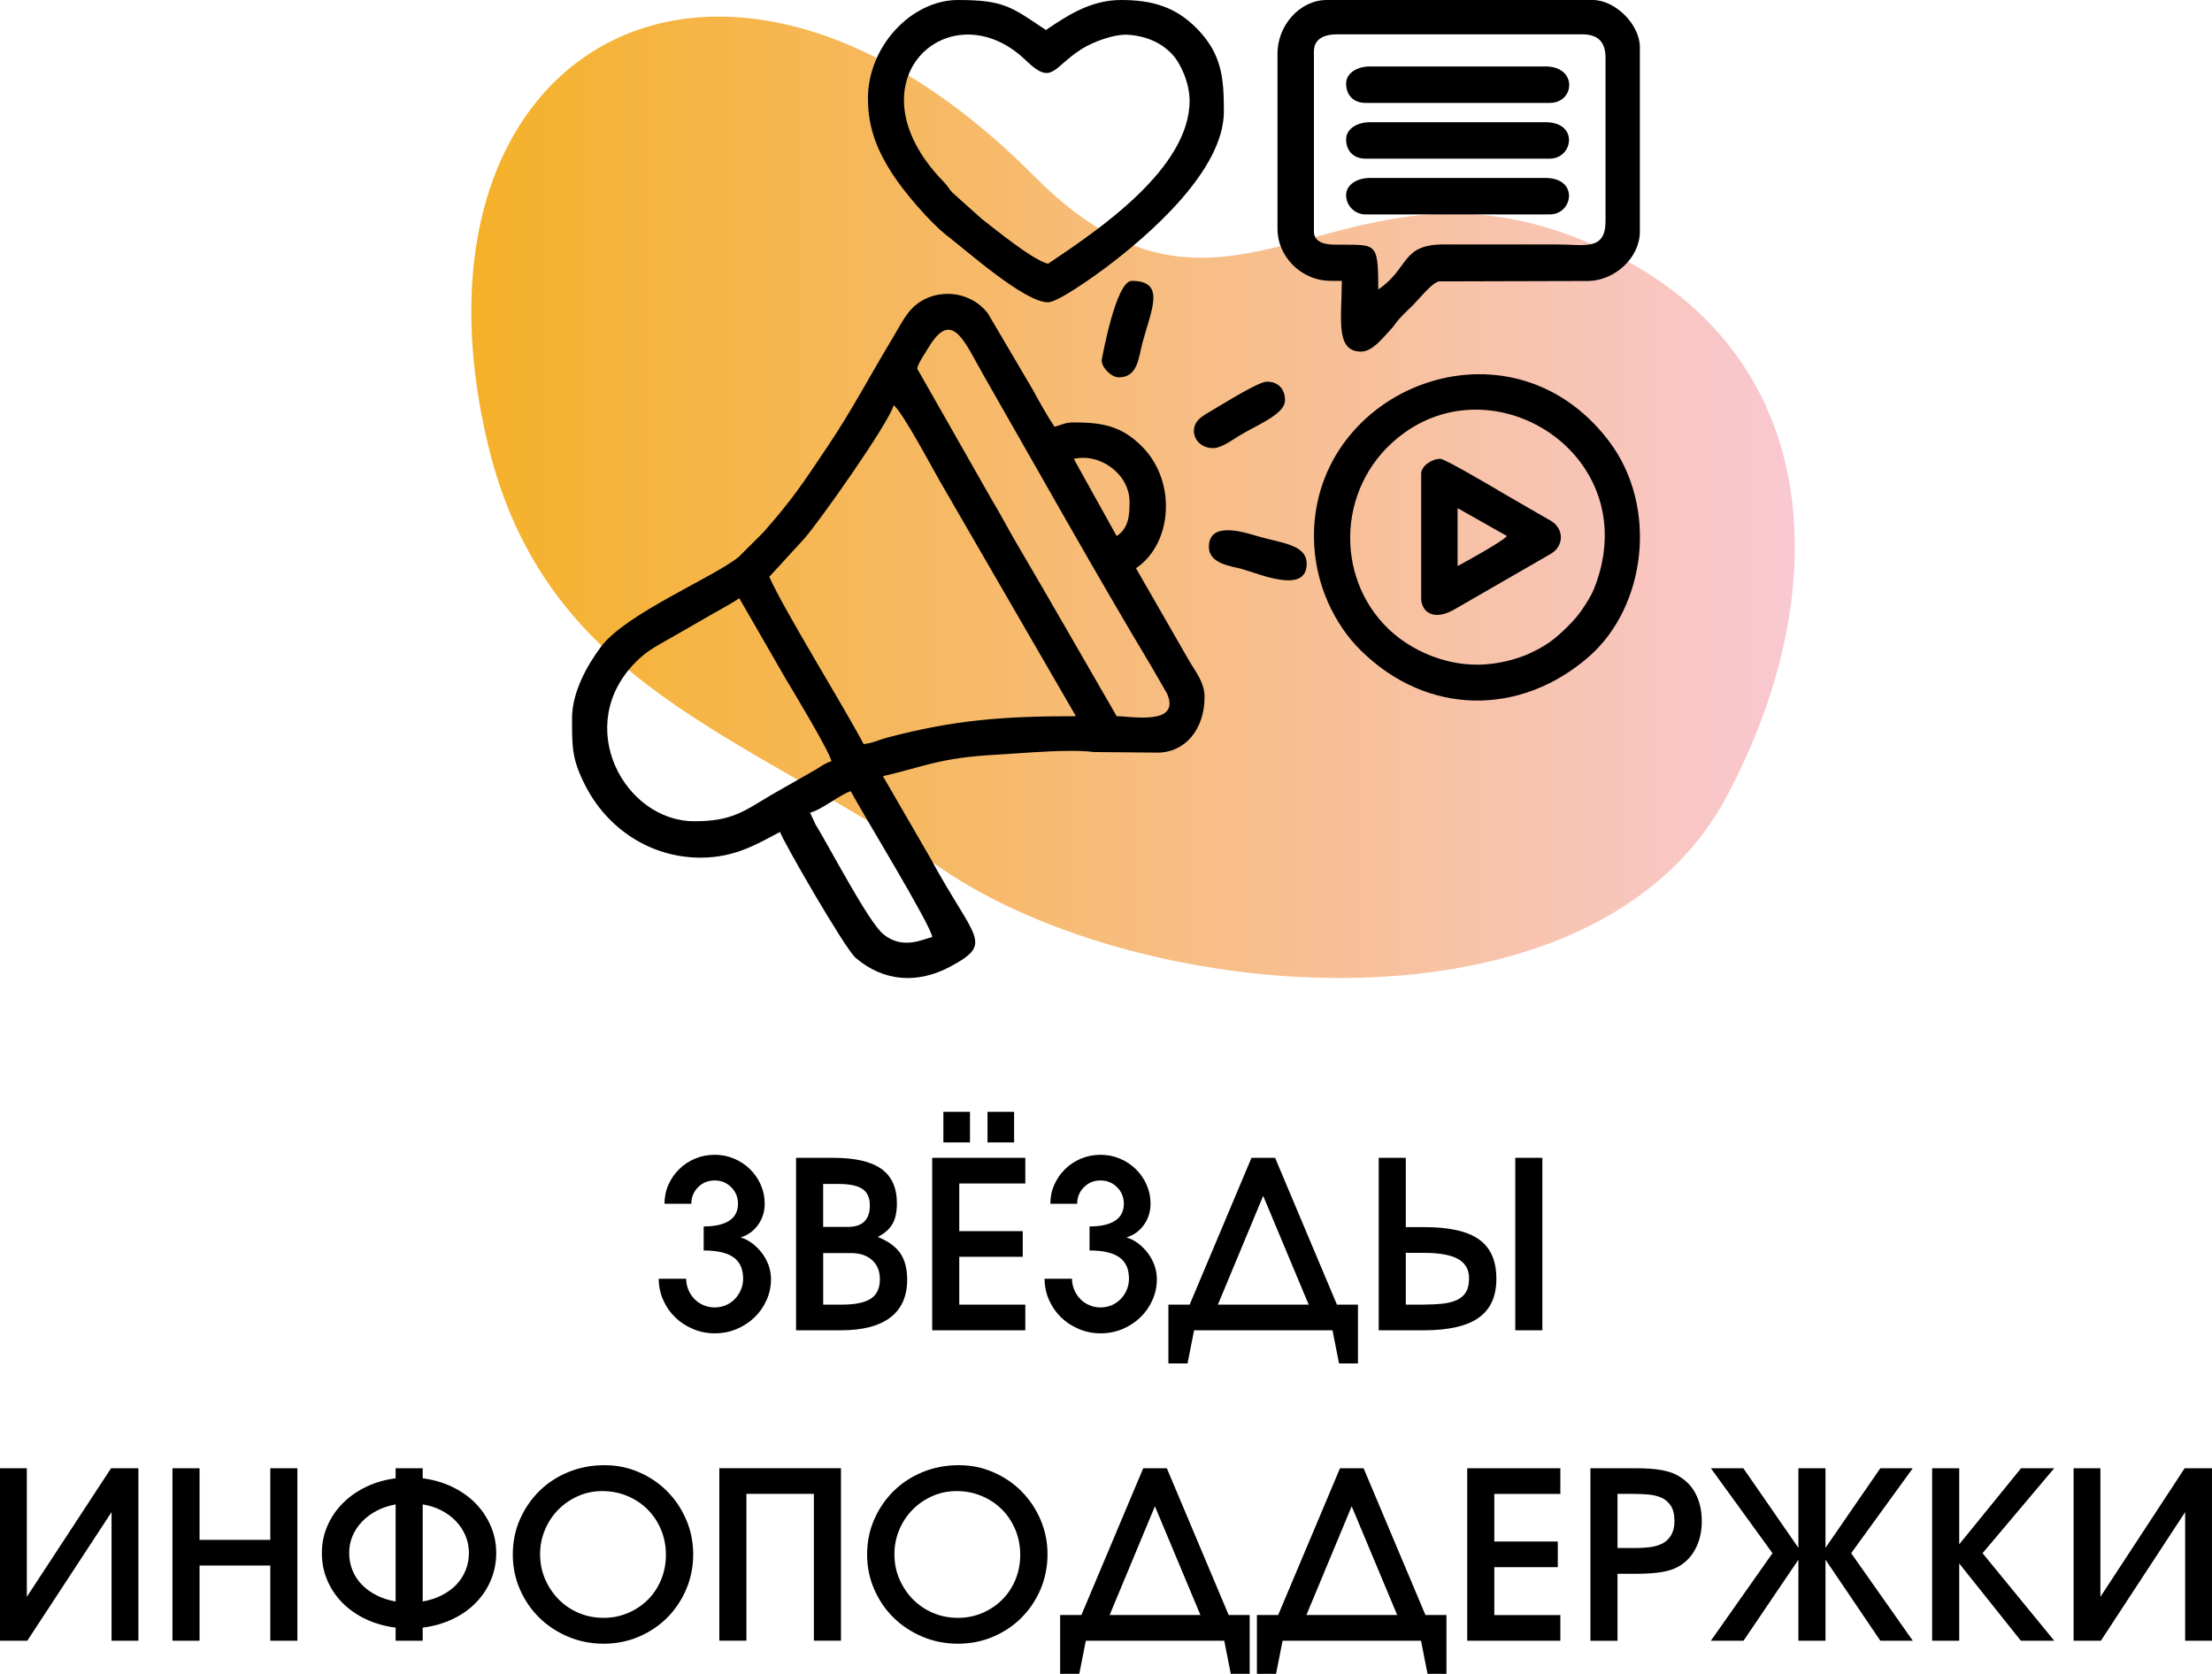
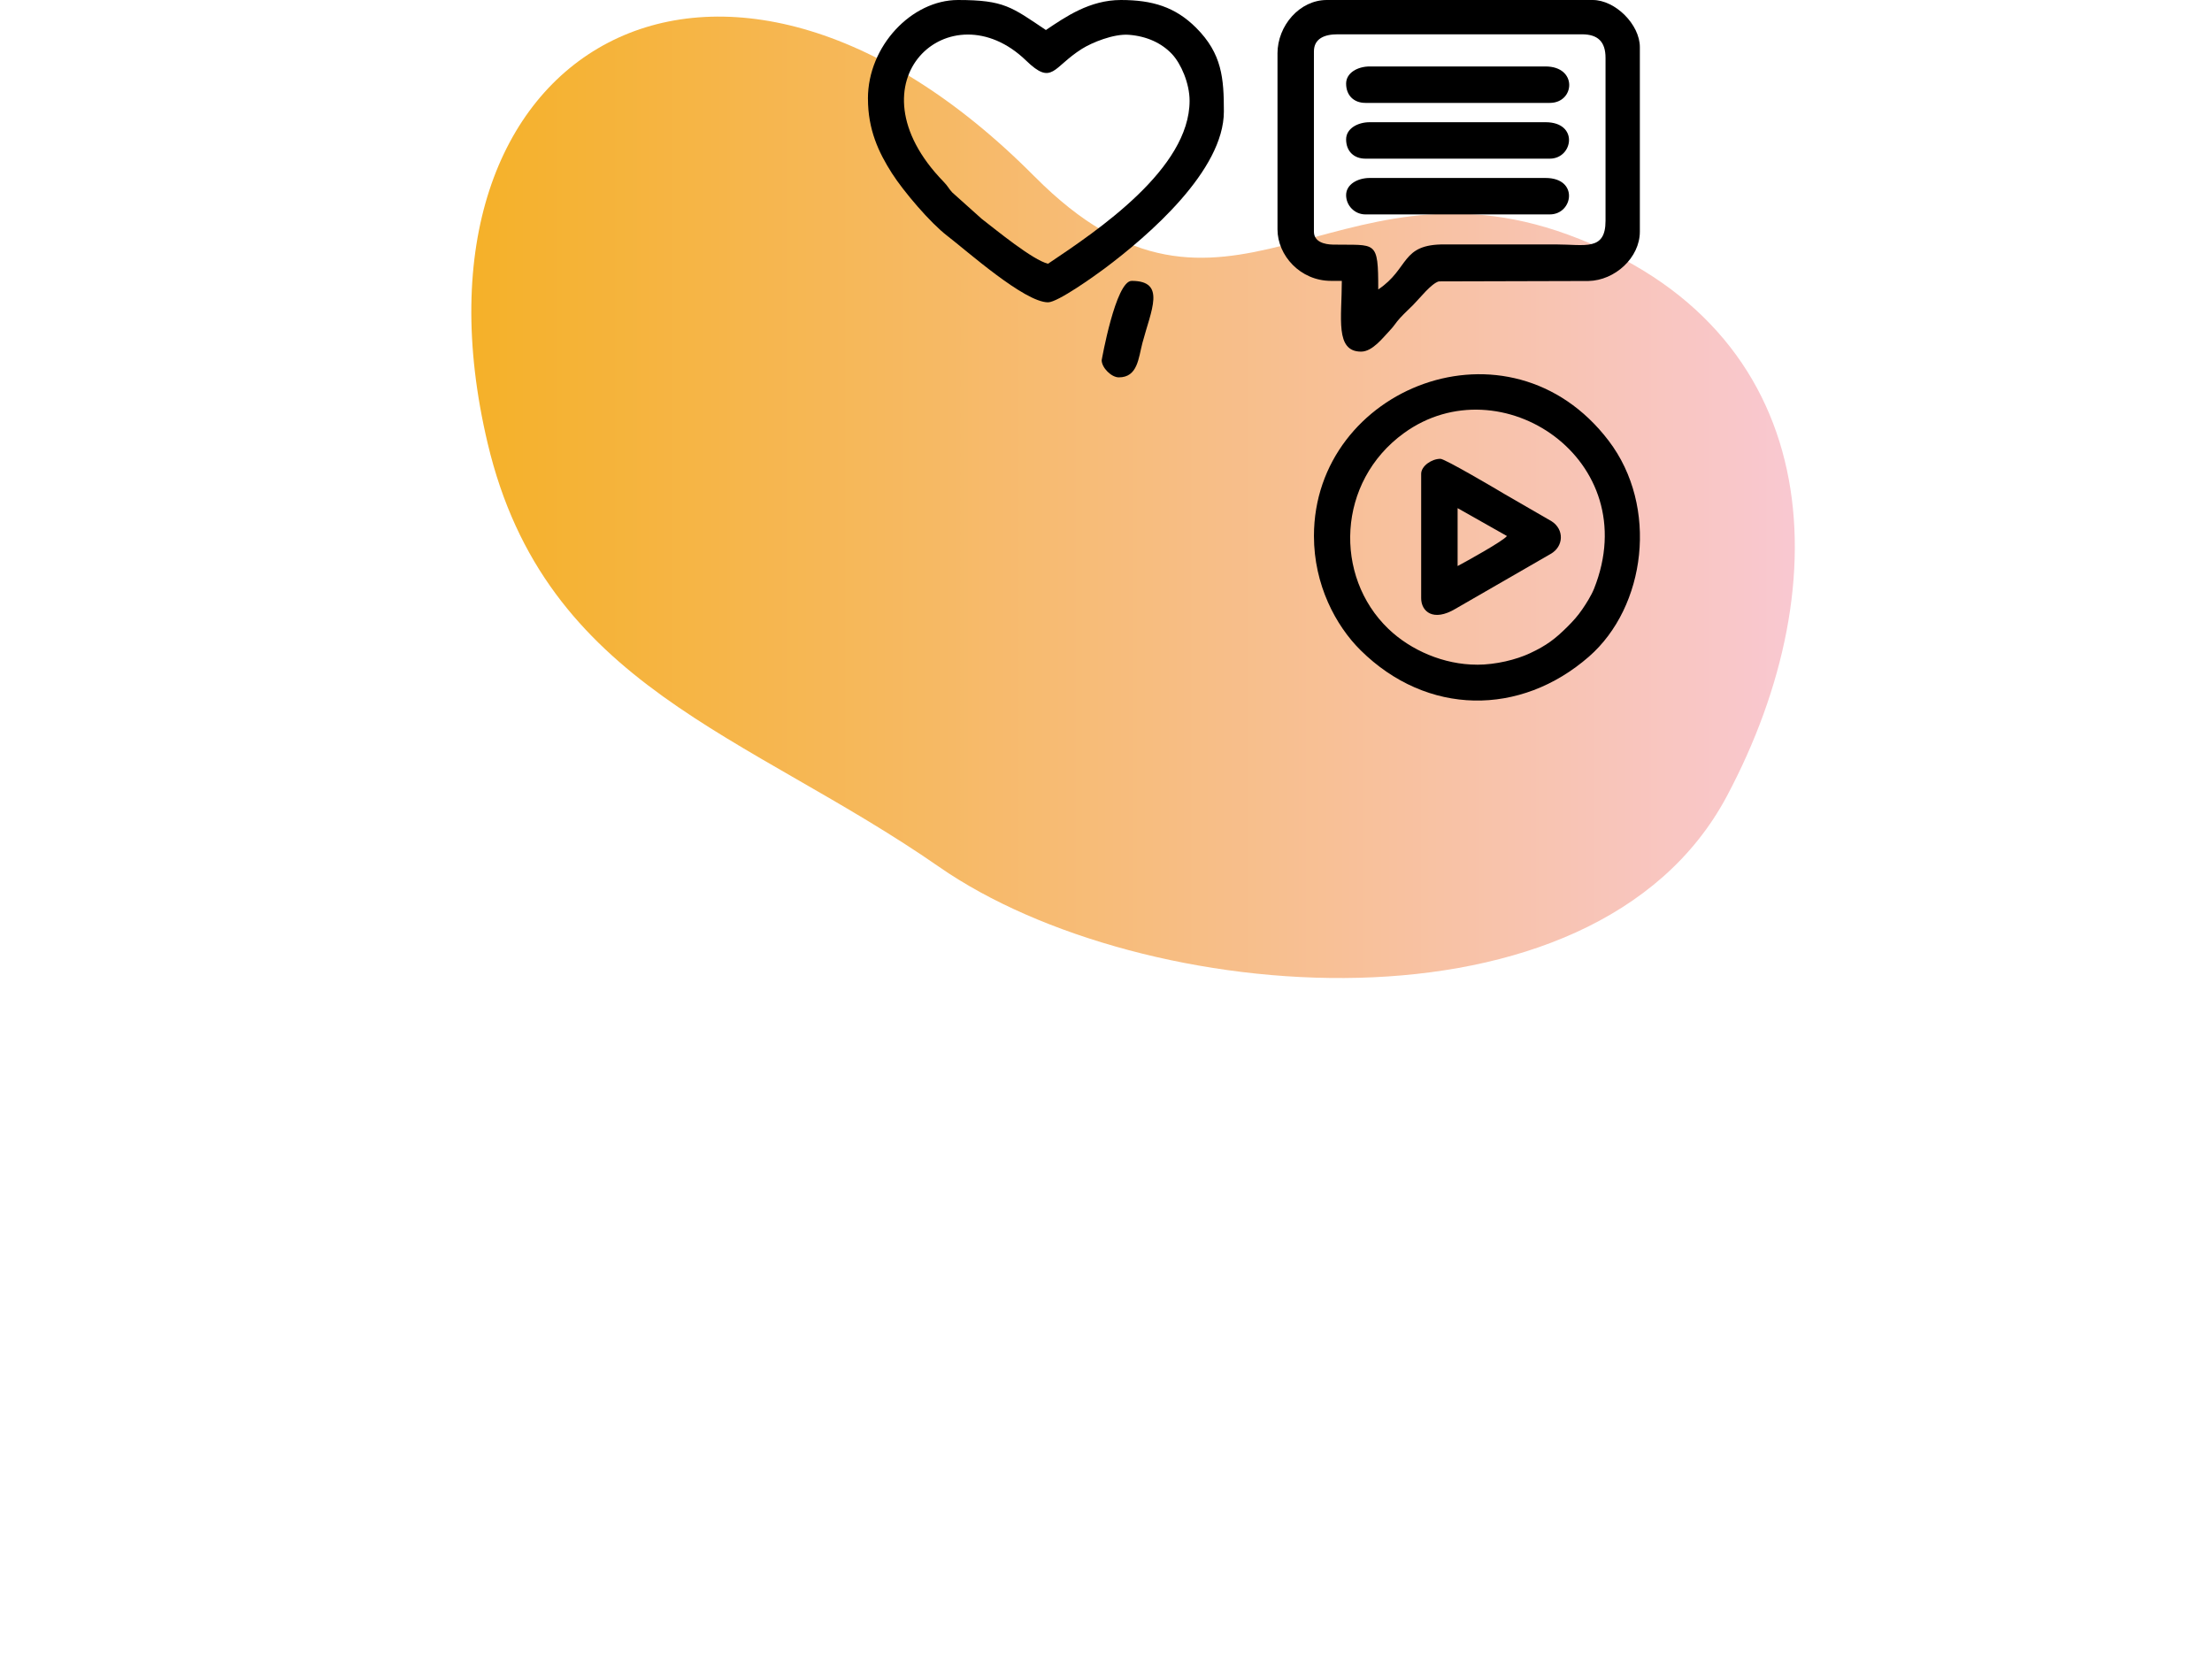
<svg xmlns="http://www.w3.org/2000/svg" id="_Слой_2" data-name="Слой 2" viewBox="0 0 973.54 736.71">
  <defs>
    <style> .cls-1 { fill: url(#_Безымянный_градиент_23); } .cls-2 { clip-rule: evenodd; } .cls-2, .cls-3 { fill: none; } .cls-3 { clip-path: url(#clippath); } .cls-4 { fill-rule: evenodd; } </style>
    <clipPath id="clippath">
      <path class="cls-2" d="m455.32,77.69C316.9-61.84,173.39,21.1,214.63,195.13c25.41,107.22,114,127.59,198.77,186.46,88.81,61.68,288.02,78.7,346.55-31.04,50.66-95,43.27-206.03-69.97-247.32-103.84-37.85-150.86,58.91-234.65-25.55" />
    </clipPath>
    <linearGradient id="_Безымянный_градиент_23" data-name="Безымянный градиент 23" x1="207.43" y1="199.23" x2="789.93" y2="199.23" gradientUnits="userSpaceOnUse">
      <stop offset="0" stop-color="#f5b129" />
      <stop offset="1" stop-color="#f9c8d1" />
    </linearGradient>
  </defs>
  <g id="_Слой_1-2" data-name="Слой 1">
    <g class="cls-3">
      <rect class="cls-1" x="173.39" y="-61.84" width="637.22" height="522.13" />
    </g>
-     <path d="m912.62,646.21h11.81v56.6l37.08-56.6h12.02v75.91h-11.81v-56.6l-37.08,56.6h-12.02v-75.91Zm-62.25,0h11.92v33.49l27.22-33.49h14.59l-31.54,37.39,31.54,38.52h-14.69l-27.12-34v34h-11.92v-75.91Zm-70.26,37.39l-27.12-37.39h14.28l24.24,35.03v-35.03h11.92v35.03l24.14-35.03h14.28l-27.12,37.39,27.12,38.52h-14.28l-24.14-35.65v35.65h-11.92v-35.65l-24.14,35.65h-14.38l27.12-38.52Zm-60.81-2.26c2.6,0,4.83-.12,6.68-.36,1.85-.24,3.39-.63,4.62-1.18,1.99-.75,3.54-2.02,4.67-3.8,1.13-1.78,1.69-3.9,1.69-6.37,0-2.94-.53-5.24-1.59-6.88-1.06-1.64-2.47-2.84-4.21-3.6-1.75-.75-3.71-1.22-5.91-1.39-2.19-.17-4.42-.26-6.68-.26h-6.68v23.83h7.4Zm-19.31-35.13h19.52c2.53,0,4.79.07,6.78.21,1.99.14,3.77.36,5.34.67,1.58.31,3.01.7,4.31,1.18,1.3.48,2.5,1.1,3.6,1.85,3.08,1.92,5.43,4.55,7.04,7.91,1.61,3.36,2.41,7.19,2.41,11.51s-.84,8.18-2.52,11.61c-1.68,3.42-4.02,6.06-7.04,7.91-1.1.68-2.26,1.25-3.49,1.7-1.23.45-2.62.8-4.16,1.08-1.54.27-3.29.48-5.24.62-1.95.14-4.23.21-6.83.21h-7.81v29.48h-11.92v-75.91Zm-54.24,0h40.99v11.3h-29.07v20.96h27.94v11.3h-27.94v21.06h29.07v11.3h-40.99v-75.91Zm-30.82,64.61l-20.03-47.87-19.93,47.87h39.96Zm-61.74,0h9.35l27.22-64.61h10.38l27.22,64.61h9.25v25.89h-8.32l-2.88-14.59h-60.92l-2.88,14.59h-8.42v-25.89Zm-24.86,0l-20.03-47.87-19.93,47.87h39.96Zm-61.74,0h9.35l27.22-64.61h10.38l27.22,64.61h9.25v25.89h-8.32l-2.88-14.59h-60.92l-2.88,14.59h-8.42v-25.89Zm-72.94-26.71c0,3.9.74,7.55,2.21,10.94,1.47,3.39,3.46,6.35,5.96,8.89,2.5,2.53,5.44,4.52,8.83,5.96,3.39,1.44,7.04,2.16,10.94,2.16s7.43-.72,10.79-2.16c3.36-1.44,6.27-3.39,8.73-5.86,2.47-2.47,4.4-5.39,5.8-8.78,1.4-3.39,2.11-7.04,2.11-10.94s-.72-7.67-2.16-11.09c-1.44-3.42-3.41-6.39-5.91-8.89-2.5-2.5-5.46-4.47-8.89-5.91-3.42-1.44-7.12-2.16-11.09-2.16-3.77,0-7.31.74-10.63,2.21-3.32,1.47-6.21,3.46-8.68,5.96-2.47,2.5-4.42,5.44-5.86,8.83-1.44,3.39-2.16,7-2.16,10.84Zm-12.02.1c0-5.55,1.04-10.7,3.13-15.46,2.09-4.76,4.93-8.92,8.53-12.48,3.6-3.56,7.86-6.35,12.79-8.37,4.93-2.02,10.2-3.03,15.82-3.03s10.5,1.03,15.25,3.08c4.76,2.05,8.9,4.86,12.43,8.42,3.53,3.56,6.32,7.72,8.37,12.48,2.05,4.76,3.08,9.84,3.08,15.25s-1.03,10.62-3.08,15.41c-2.05,4.79-4.85,8.95-8.37,12.48s-7.69,6.32-12.48,8.37c-4.79,2.05-9.96,3.08-15.51,3.08s-10.75-1.03-15.61-3.08c-4.86-2.05-9.09-4.85-12.69-8.37s-6.44-7.69-8.53-12.48-3.13-9.9-3.13-15.31Zm-65.03-38.01h53.52v75.91h-11.92v-64.62h-29.69v64.62h-11.92v-75.91Zm-78.89,37.91c0,3.9.74,7.55,2.21,10.94,1.47,3.39,3.46,6.35,5.96,8.89,2.5,2.53,5.44,4.52,8.83,5.96,3.39,1.44,7.04,2.16,10.94,2.16s7.43-.72,10.79-2.16c3.36-1.44,6.27-3.39,8.73-5.86,2.47-2.47,4.4-5.39,5.8-8.78,1.4-3.39,2.11-7.04,2.11-10.94s-.72-7.67-2.16-11.09c-1.44-3.42-3.41-6.39-5.91-8.89-2.5-2.5-5.46-4.47-8.89-5.91-3.42-1.44-7.12-2.16-11.09-2.16-3.77,0-7.31.74-10.63,2.21-3.32,1.47-6.21,3.46-8.68,5.96-2.47,2.5-4.42,5.44-5.86,8.83-1.44,3.39-2.16,7-2.16,10.84Zm-12.02.1c0-5.55,1.04-10.7,3.13-15.46,2.09-4.76,4.93-8.92,8.53-12.48,3.6-3.56,7.86-6.35,12.79-8.37,4.93-2.02,10.2-3.03,15.82-3.03s10.5,1.03,15.25,3.08c4.76,2.05,8.9,4.86,12.43,8.42,3.53,3.56,6.32,7.72,8.37,12.48,2.05,4.76,3.08,9.84,3.08,15.25s-1.03,10.62-3.08,15.41c-2.05,4.79-4.85,8.95-8.37,12.48s-7.69,6.32-12.48,8.37c-4.79,2.05-9.96,3.08-15.51,3.08s-10.75-1.03-15.61-3.08c-4.86-2.05-9.09-4.85-12.69-8.37-3.6-3.53-6.44-7.69-8.53-12.48-2.09-4.79-3.13-9.9-3.13-15.31Zm-39.65,20.65c3.08-.55,5.87-1.46,8.37-2.72,2.5-1.27,4.64-2.82,6.42-4.67,1.78-1.85,3.15-3.97,4.11-6.37.96-2.4,1.44-4.93,1.44-7.6s-.5-5.19-1.49-7.55c-.99-2.36-2.38-4.49-4.16-6.37s-3.92-3.48-6.42-4.78c-2.5-1.3-5.26-2.19-8.27-2.67v42.73Zm-11.92-42.73c-3.01.55-5.77,1.47-8.27,2.77-2.5,1.3-4.66,2.89-6.47,4.78-1.81,1.88-3.22,3.99-4.21,6.32-.99,2.33-1.49,4.83-1.49,7.5s.48,5.2,1.44,7.6c.96,2.4,2.35,4.52,4.16,6.37,1.81,1.85,3.97,3.41,6.47,4.67,2.5,1.27,5.29,2.17,8.37,2.72v-42.73Zm0,54.24c-4.79-.62-9.18-1.87-13.15-3.75-3.97-1.88-7.4-4.28-10.27-7.19-2.88-2.91-5.1-6.23-6.68-9.96s-2.36-7.72-2.36-11.97.8-8.13,2.41-11.86c1.61-3.73,3.85-7.05,6.73-9.96,2.88-2.91,6.3-5.32,10.27-7.24,3.97-1.92,8.32-3.18,13.05-3.8v-4.42h11.92v4.42c4.73.62,9.07,1.88,13.05,3.8,3.97,1.92,7.38,4.33,10.22,7.24,2.84,2.91,5.07,6.23,6.68,9.96s2.41,7.69,2.41,11.86-.79,8.24-2.36,11.97c-1.58,3.73-3.78,7.05-6.63,9.96-2.84,2.91-6.25,5.31-10.22,7.19-3.97,1.88-8.36,3.13-13.15,3.75v5.75h-11.92v-5.75Zm-98.21-70.16h11.92v31.54h31.13v-31.54h11.92v75.91h-11.92v-33.08h-31.13v33.08h-11.92v-75.91Zm-75.91,0h11.81v56.6l37.08-56.6h12.02v75.91h-11.81v-56.6l-37.08,56.6H0v-75.91Zm666.9-136.63h11.92v75.92h-11.92v-75.92Zm-40.89,64.62c3.29,0,6.22-.14,8.78-.41,2.57-.27,4.73-.82,6.47-1.64,1.75-.82,3.06-1.99,3.96-3.49s1.34-3.53,1.34-6.06c0-3.83-1.61-6.66-4.83-8.47-3.22-1.81-8.25-2.72-15.1-2.72h-7.91v22.81h7.29Zm-19.21-64.62h11.92v30.51h8.22c10.96,0,18.97,1.81,24.04,5.44,5.07,3.63,7.6,9.38,7.6,17.26s-2.58,13.46-7.76,17.16c-5.17,3.7-13.23,5.55-24.19,5.55h-19.83v-75.92Zm-30.82,64.62l-20.03-47.87-19.93,47.87h39.96Zm-61.74,0h9.35l27.22-64.62h10.38l27.22,64.62h9.25v25.89h-8.32l-2.88-14.59h-60.92l-2.88,14.59h-8.42v-25.89Zm-42.43-11.4c0,1.71.33,3.34.98,4.88.65,1.54,1.54,2.89,2.67,4.06,1.13,1.16,2.47,2.07,4.01,2.72,1.54.65,3.17.98,4.88.98s3.42-.33,4.93-.98c1.51-.65,2.83-1.56,3.96-2.72,1.13-1.16,2.02-2.52,2.67-4.06.65-1.54.98-3.17.98-4.88,0-4.25-1.4-7.38-4.21-9.4-2.81-2.02-7.19-3.03-13.15-3.03v-10.58c4.93,0,8.68-.84,11.25-2.52,2.57-1.68,3.85-4.16,3.85-7.45,0-2.88-.99-5.31-2.98-7.29s-4.42-2.98-7.29-2.98-5.31.99-7.29,2.98c-1.99,1.99-2.98,4.42-2.98,7.29h-11.81c0-3.01.58-5.82,1.75-8.42,1.16-2.6,2.74-4.88,4.73-6.83,1.99-1.95,4.31-3.49,6.99-4.62s5.55-1.69,8.63-1.69,5.85.56,8.53,1.69,5,2.67,6.99,4.62c1.99,1.95,3.56,4.23,4.73,6.83,1.16,2.6,1.75,5.38,1.75,8.32,0,3.56-.98,6.69-2.93,9.4-1.95,2.71-4.5,4.54-7.65,5.5,1.85.55,3.58,1.44,5.19,2.67,1.61,1.23,3.03,2.67,4.26,4.31s2.19,3.44,2.88,5.39c.68,1.95,1.03,3.92,1.03,5.91,0,3.29-.65,6.39-1.95,9.3-1.3,2.91-3.06,5.44-5.29,7.6-2.23,2.16-4.85,3.87-7.86,5.14-3.01,1.27-6.23,1.9-9.66,1.9s-6.54-.63-9.55-1.9c-3.01-1.27-5.63-2.98-7.86-5.14-2.23-2.16-3.99-4.71-5.29-7.65-1.3-2.94-1.95-6.06-1.95-9.35h12.12Zm-37.19-73.45h11.71v13.46h-11.71v-13.46Zm-19.42,0h11.71v13.46h-11.71v-13.46Zm-4.93,20.24h40.99v11.3h-29.07v20.96h27.94v11.3h-27.94v21.06h29.07v11.3h-40.99v-75.92Zm-37.19,30.41c6.51,0,9.76-3.15,9.76-9.45,0-3.36-1.08-5.77-3.24-7.24-2.16-1.47-5.63-2.21-10.43-2.21h-6.88v18.9h10.79Zm-2.67,34.21c5.89,0,10.17-.87,12.84-2.62,2.67-1.75,4.01-4.61,4.01-8.58,0-3.56-1.15-6.37-3.44-8.42-2.29-2.05-5.39-3.08-9.3-3.08h-12.22v22.7h8.12Zm-20.03-64.62h16.33c9.59,0,16.66,1.63,21.21,4.88,4.55,3.25,6.83,8.3,6.83,15.15,0,3.7-.63,6.69-1.9,8.99-1.27,2.29-3.44,4.23-6.52,5.8,4.59,1.85,7.89,4.25,9.91,7.19,2.02,2.94,3.03,6.81,3.03,11.61,0,7.33-2.47,12.88-7.4,16.64-4.93,3.77-12.19,5.65-21.78,5.65h-19.72v-75.92Zm-48.38,53.21c0,1.71.33,3.34.98,4.88.65,1.54,1.54,2.89,2.67,4.06,1.13,1.16,2.47,2.07,4.01,2.72,1.54.65,3.17.98,4.88.98s3.42-.33,4.93-.98c1.51-.65,2.82-1.56,3.95-2.72,1.13-1.16,2.02-2.52,2.67-4.06.65-1.54.98-3.17.98-4.88,0-4.25-1.4-7.38-4.21-9.4-2.81-2.02-7.19-3.03-13.15-3.03v-10.58c4.93,0,8.68-.84,11.25-2.52,2.57-1.68,3.85-4.16,3.85-7.45,0-2.88-.99-5.31-2.98-7.29s-4.42-2.98-7.29-2.98-5.31.99-7.29,2.98c-1.99,1.99-2.98,4.42-2.98,7.29h-11.81c0-3.01.58-5.82,1.75-8.42,1.16-2.6,2.74-4.88,4.73-6.83,1.99-1.95,4.31-3.49,6.99-4.62s5.55-1.69,8.63-1.69,5.86.56,8.53,1.69,5,2.67,6.99,4.62c1.99,1.95,3.56,4.23,4.73,6.83,1.16,2.6,1.75,5.38,1.75,8.32,0,3.56-.98,6.69-2.93,9.4-1.95,2.71-4.5,4.54-7.65,5.5,1.85.55,3.58,1.44,5.19,2.67,1.61,1.23,3.03,2.67,4.26,4.31s2.19,3.44,2.88,5.39c.68,1.95,1.03,3.92,1.03,5.91,0,3.29-.65,6.39-1.95,9.3-1.3,2.91-3.06,5.44-5.29,7.6-2.23,2.16-4.85,3.87-7.86,5.14-3.01,1.27-6.23,1.9-9.66,1.9s-6.54-.63-9.55-1.9c-3.01-1.27-5.63-2.98-7.86-5.14-2.23-2.16-3.99-4.71-5.29-7.65-1.3-2.94-1.95-6.06-1.95-9.35h12.12Z" />
-     <path class="cls-4" d="m251.77,316.14c0,12.78-.1,17.8,5.66,29.26,9.69,19.28,28.83,32.08,50.96,32.08,15.11,0,25.08-6.12,34.92-11.32.9,3.35,28.48,51.31,33.28,55.42,12.46,10.67,27.53,11.5,41.9,3.72,19.24-10.41,10.39-11.73-9.13-47.82l-20.76-35.86c18.95-4.42,24.97-8.08,49.99-9.46,11.67-.65,32.19-2.62,42.75-1.17l28.05.26c12.17,0,20.76-10.19,20.76-24.54,0-6.16-3.9-11.08-6.43-15.27l-23.76-41.35c15.98-10.7,17.94-37.75,3.1-53.12-9.24-9.58-17.98-11.05-30.47-11.05-4.06,0-5.12,1.1-8.49,1.89-3.43-5.13-6.6-10.87-9.76-16.66l-19.59-33.26c-8.17-10.61-24.24-11.31-33.22-2.27-3.39,3.42-5.94,8.65-8.62,13.09-10.05,16.6-17.61,31.32-28.66,47.78-10.86,16.19-15.38,23.16-28.27,37.79l-10.87,10.84c-11.02,8.96-49.69,24.97-60.56,39.47-6.19,8.26-12.79,20.11-12.79,31.56m151.94-153.82c0-1.91,3.77-7.37,4.89-9.26,10.44-17.57,15.88-2.61,24.32,12.14,22.53,39.38,50.72,89.66,73.84,128.12l6.93,12.03c6.09,14.17-16.06,9.85-22.21,9.85l-21.75-37.7c-7.34-12.74-14.57-25.22-22.2-38.2-3.95-6.72-7-12.73-10.95-19.25l-32.86-57.74Zm68.89,39.64c11.7-2.73,24.54,6.81,24.54,18.87,0,5.99-.31,11.51-5.66,15.1l-18.87-33.97Zm-134.01,51.9l15.34-16.74c6.57-7.37,37.31-50.95,39.39-58.75,3.73,2.5,17.72,28.98,20.36,33.43l59.85,103.4c-32.36,0-53.6,1.69-83.06,9.43-3.59.94-6.58,2.53-10.37,2.84-9.42-17.81-34.74-58.43-41.52-73.61Zm-13.21,9.44l20.36,35.32c2.8,4.73,19.12,31.67,20.22,36.4-2.48.66-4.58,2.25-6.78,3.6l-19.83,11.31c-12.25,7.34-17.38,11.51-33.79,11.51-30.72,0-53.66-42.07-25.72-70.08,4.74-4.75,8.14-6.48,14.45-10.09,5.37-3.07,10.05-5.66,15.59-8.94,5.33-3.15,10.71-5.83,15.5-9.04Zm31.14,94.37c5.04-1.17,13.67-8.3,17.93-9.44,4.87,9.21,35.45,59.21,35.86,64.17-4.12.96-12.94,5.74-21.47-1.18-6.59-5.34-23.15-37.35-29.92-48.41l-2.4-5.15Z" />
    <path class="cls-4" d="m562.25,23.59v77.38c0,11.38,9.95,22.65,23.59,22.65h4.72c0,16.35-3.09,31.14,8.49,31.14,5.02,0,9.61-6.16,12.52-9.18,2.24-2.33,2.57-3.4,4.69-5.69,1.95-2.11,3.61-3.59,5.67-5.65,2.84-2.84,7.98-9.47,11.32-10.39l65.88-.18c11.64-.25,22.6-10.24,22.6-21.75V20.76c0-9.96-10.8-20.76-20.76-20.76h-117.02c-11.92,0-21.71,11.24-21.71,23.59m44.35,103.81c0-22.08-.87-19.39-19.9-19.74-3.68-.07-8.41-1.14-8.41-5.74V22.65c0-5.73,4.76-7.55,10.38-7.55h107.58c7.07,0,10.38,3.31,10.38,10.38v71.72c0,13.4-9.12,10.38-21.71,10.38h-49.09c-19.41-.17-15.4,10.55-29.24,19.82Z" />
    <path class="cls-4" d="m382,43.41c0,13.67,4.7,23.68,10.56,32.85,5.05,7.9,16.8,21.76,24.36,27.55,8.52,6.52,33.97,29.25,44.35,29.25,4.3,0,20.75-11.81,24.8-14.83,19.74-14.76,52.58-43.27,52.58-69.16,0-14.5-.75-25.39-12.22-36.85-9.19-9.19-19.3-12.22-33.08-12.22s-24.37,7.41-33.03,13.21c-15.14-10.14-18.37-13.21-38.69-13.21s-39.64,20.2-39.64,43.41m79.27,72.66c-6.65-1.55-22.77-14.79-29.26-19.81l-12.94-11.6c-1.7-1.88-1.75-2.59-3.79-4.7-43.02-44.24,3.14-85.43,36.32-53.31,11.64,11.27,11.72,2.93,24.58-5.15,4.37-2.75,13.96-6.72,20.72-6.18,7.94.63,14.4,3.68,18.92,8.47,3.94,4.18,7.75,12.85,7.75,20.56,0,29.81-40.09,56.86-62.28,71.72Z" />
    <path class="cls-4" d="m578.29,235.92c0,21.45,9.58,39.43,20.52,50.26,29.26,28.96,70.36,29.15,100.51,2.82,25.07-21.89,30.8-65.98,8.68-95.02-43.73-57.41-129.71-23.43-129.71,41.94m71.72,56.62c-14.48,0-29.05-6.26-38.96-15.77-24.1-23.14-22.7-64.75,6.86-86.16,42.43-30.75,106.35,11.72,83.64,68.54-1.15,2.88-3.51,6.65-5.15,9.01-2.07,2.99-3.92,5.07-6.51,7.65-5.4,5.37-9.17,8.27-16.58,11.73-5.98,2.79-14.89,5.02-23.29,5.02Z" />
    <path class="cls-4" d="m625.48,208.56v54.73c0,5.87,5.33,10.48,15.06,4.68l41.9-24.16c5.81-3.25,6.09-10.76.47-14.37l-20.93-12.1c-3.42-2.06-26.04-15.4-28.01-15.4-3.89,0-8.49,3.17-8.49,6.61m16.04,40.58v-25.48l21.71,12.27c-1.6,2.19-18.14,11.33-21.71,13.21Z" />
    <path class="cls-4" d="m592.45,36.8c0,5.14,3.36,8.49,8.49,8.49h81.16c11.07,0,12.34-16.04-1.89-16.04h-77.38c-5.27,0-10.38,2.77-10.38,7.55" />
    <path class="cls-4" d="m592.45,61.34c0,5.14,3.36,8.49,8.49,8.49h81.16c10.25,0,12.91-16.04-1.89-16.04h-77.38c-5.27,0-10.38,2.77-10.38,7.55" />
    <path class="cls-4" d="m592.45,85.88c0,4.66,3.83,8.49,8.49,8.49h81.16c10.25,0,12.91-16.04-1.89-16.04h-77.38c-5.27,0-10.38,2.77-10.38,7.55" />
-     <path class="cls-4" d="m532.05,240.64c0,7.66,10.09,8.53,14.7,9.84,7.44,2.1,28.27,11.16,28.34-2.27.04-8.66-11.23-9.14-21.44-12.17-5.98-1.77-21.59-6.89-21.59,4.61" />
    <path class="cls-4" d="m484.87,158.54c0,3.29,4.26,7.55,7.55,7.55,8.32,0,8.63-8.52,10.37-15.11,3.82-14.46,10.58-27.36-4.71-27.36-7.07,0-13.21,34.92-13.21,34.92" />
-     <path class="cls-4" d="m525.45,189.68c0,3.47,2.83,7.55,8.49,7.55,3.66,0,8.65-3.77,11.5-5.49,7-4.24,18.31-8.74,19.9-14.14.75-2.54-.15-9.62-7.8-9.62-3.83,0-20.68,10.69-25.91,13.72-3.03,1.76-6.17,3.84-6.17,7.98" />
  </g>
</svg>